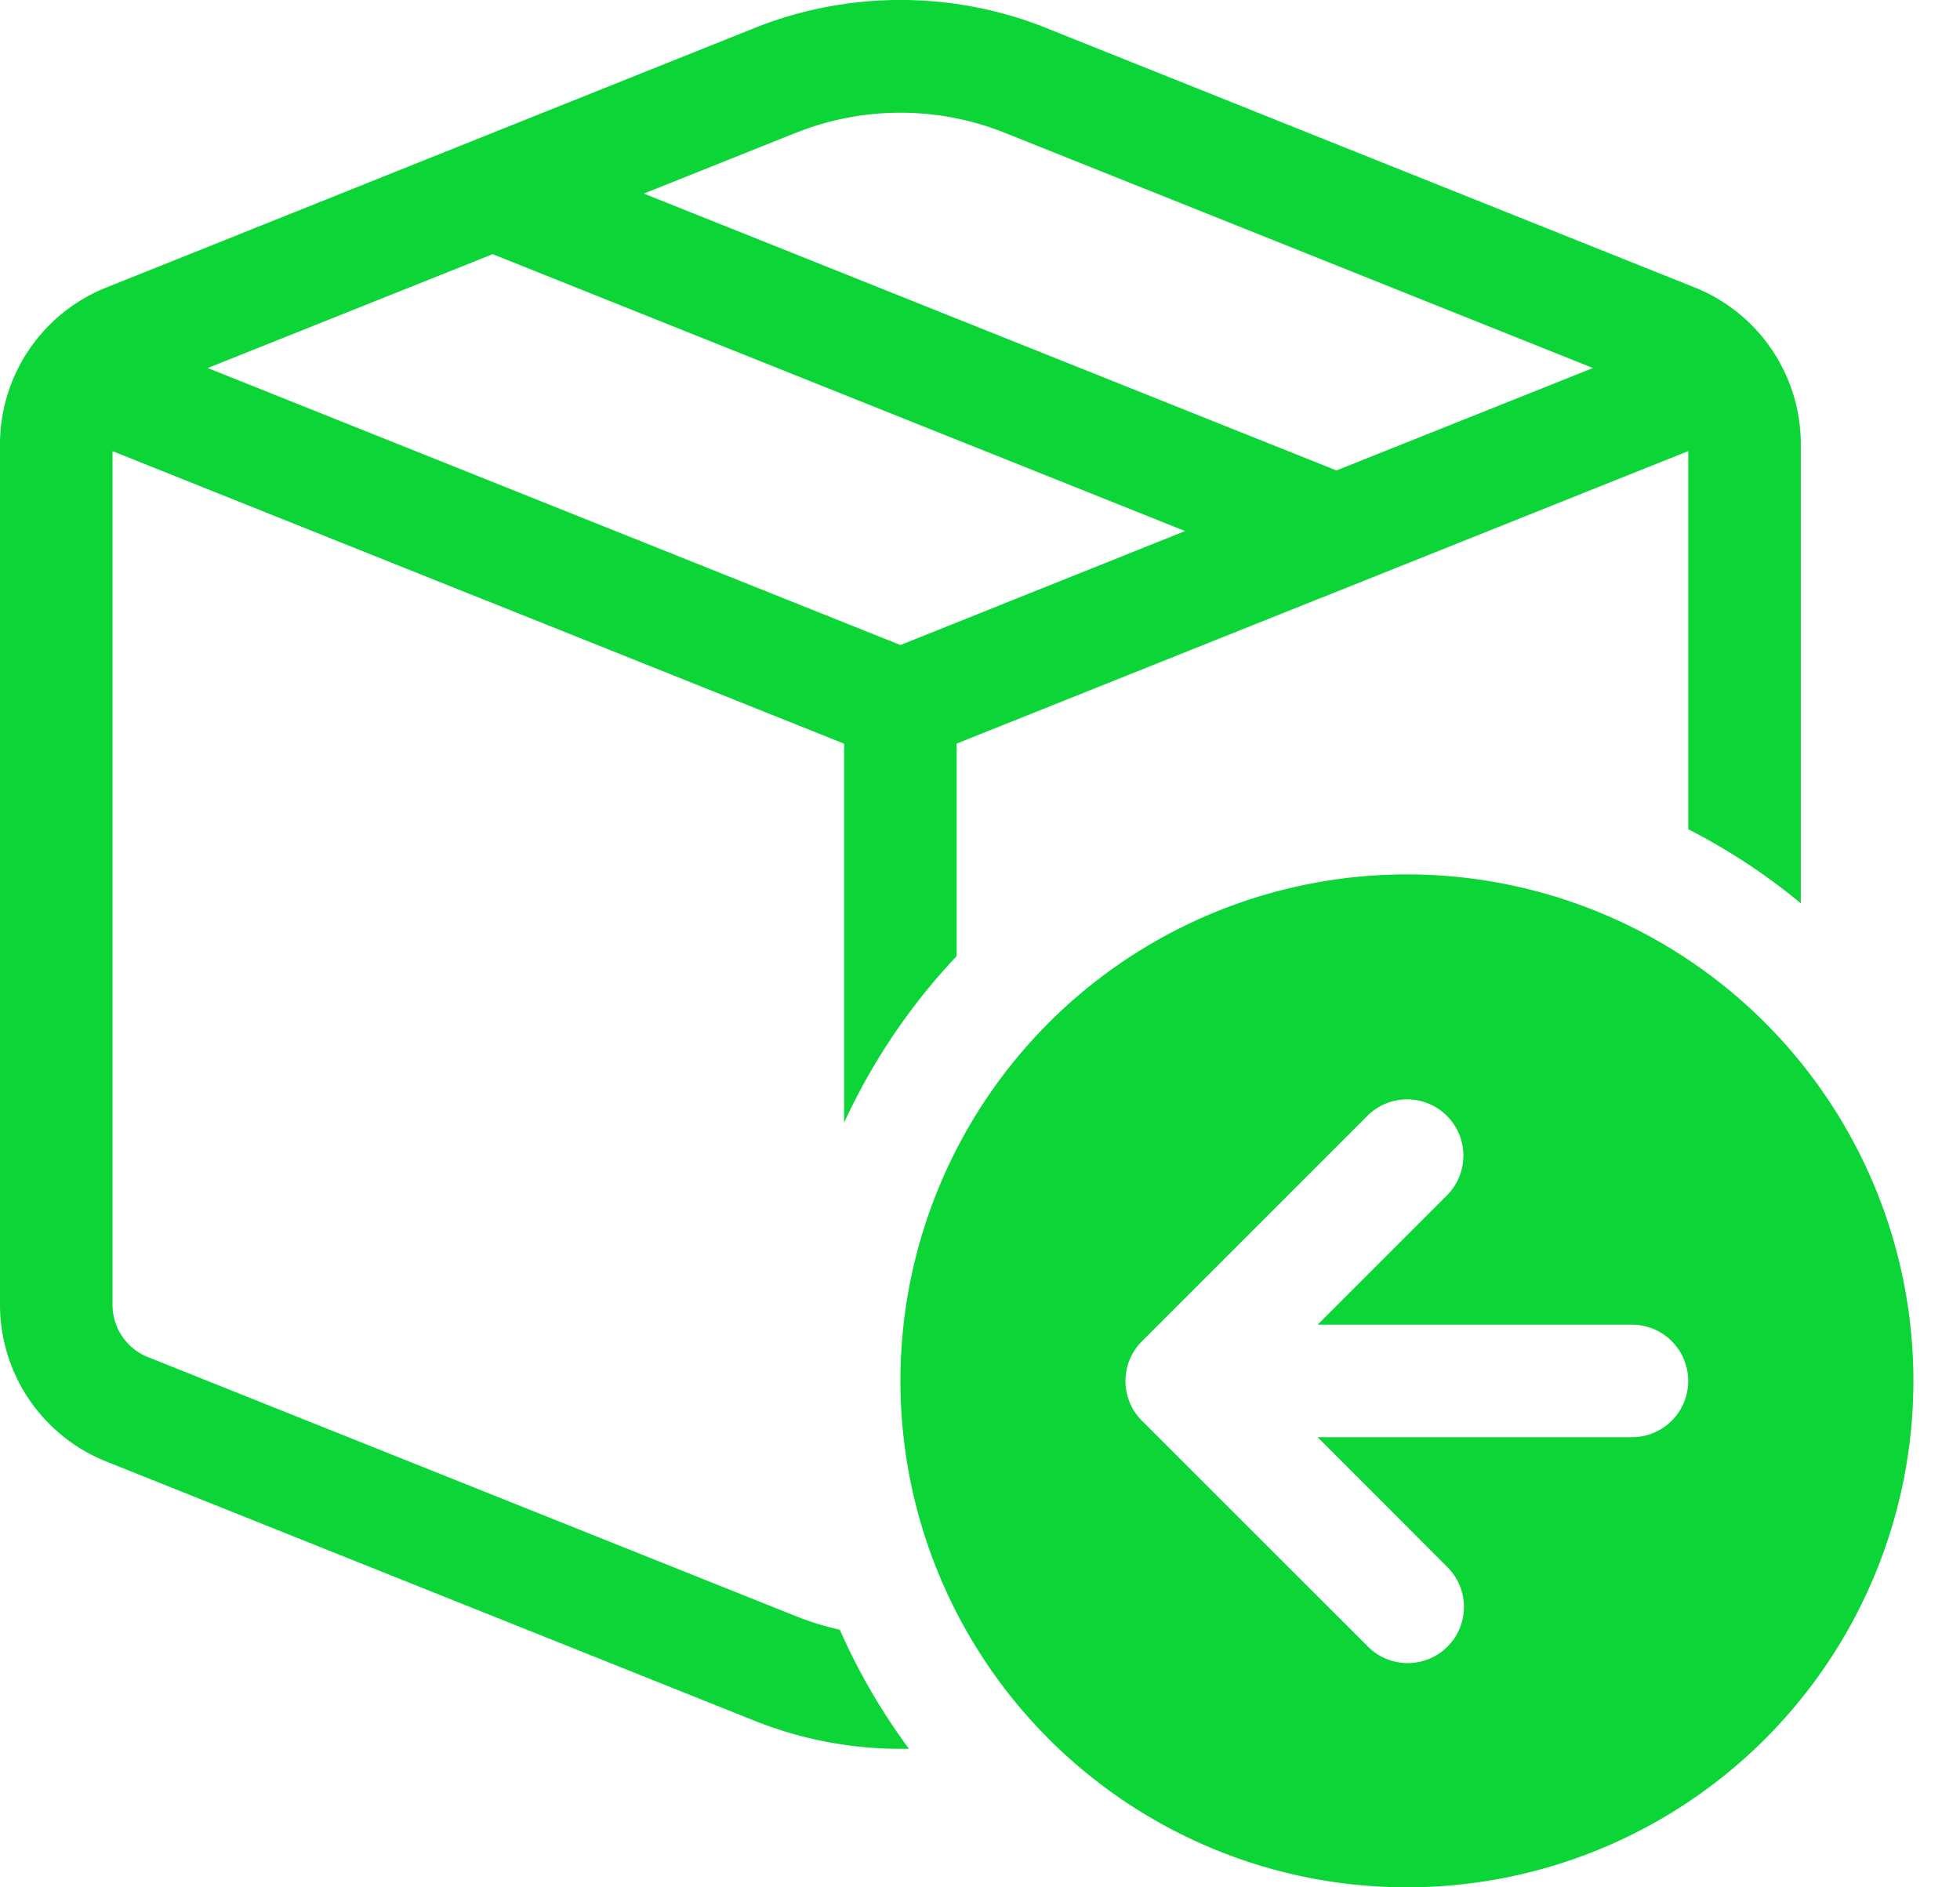
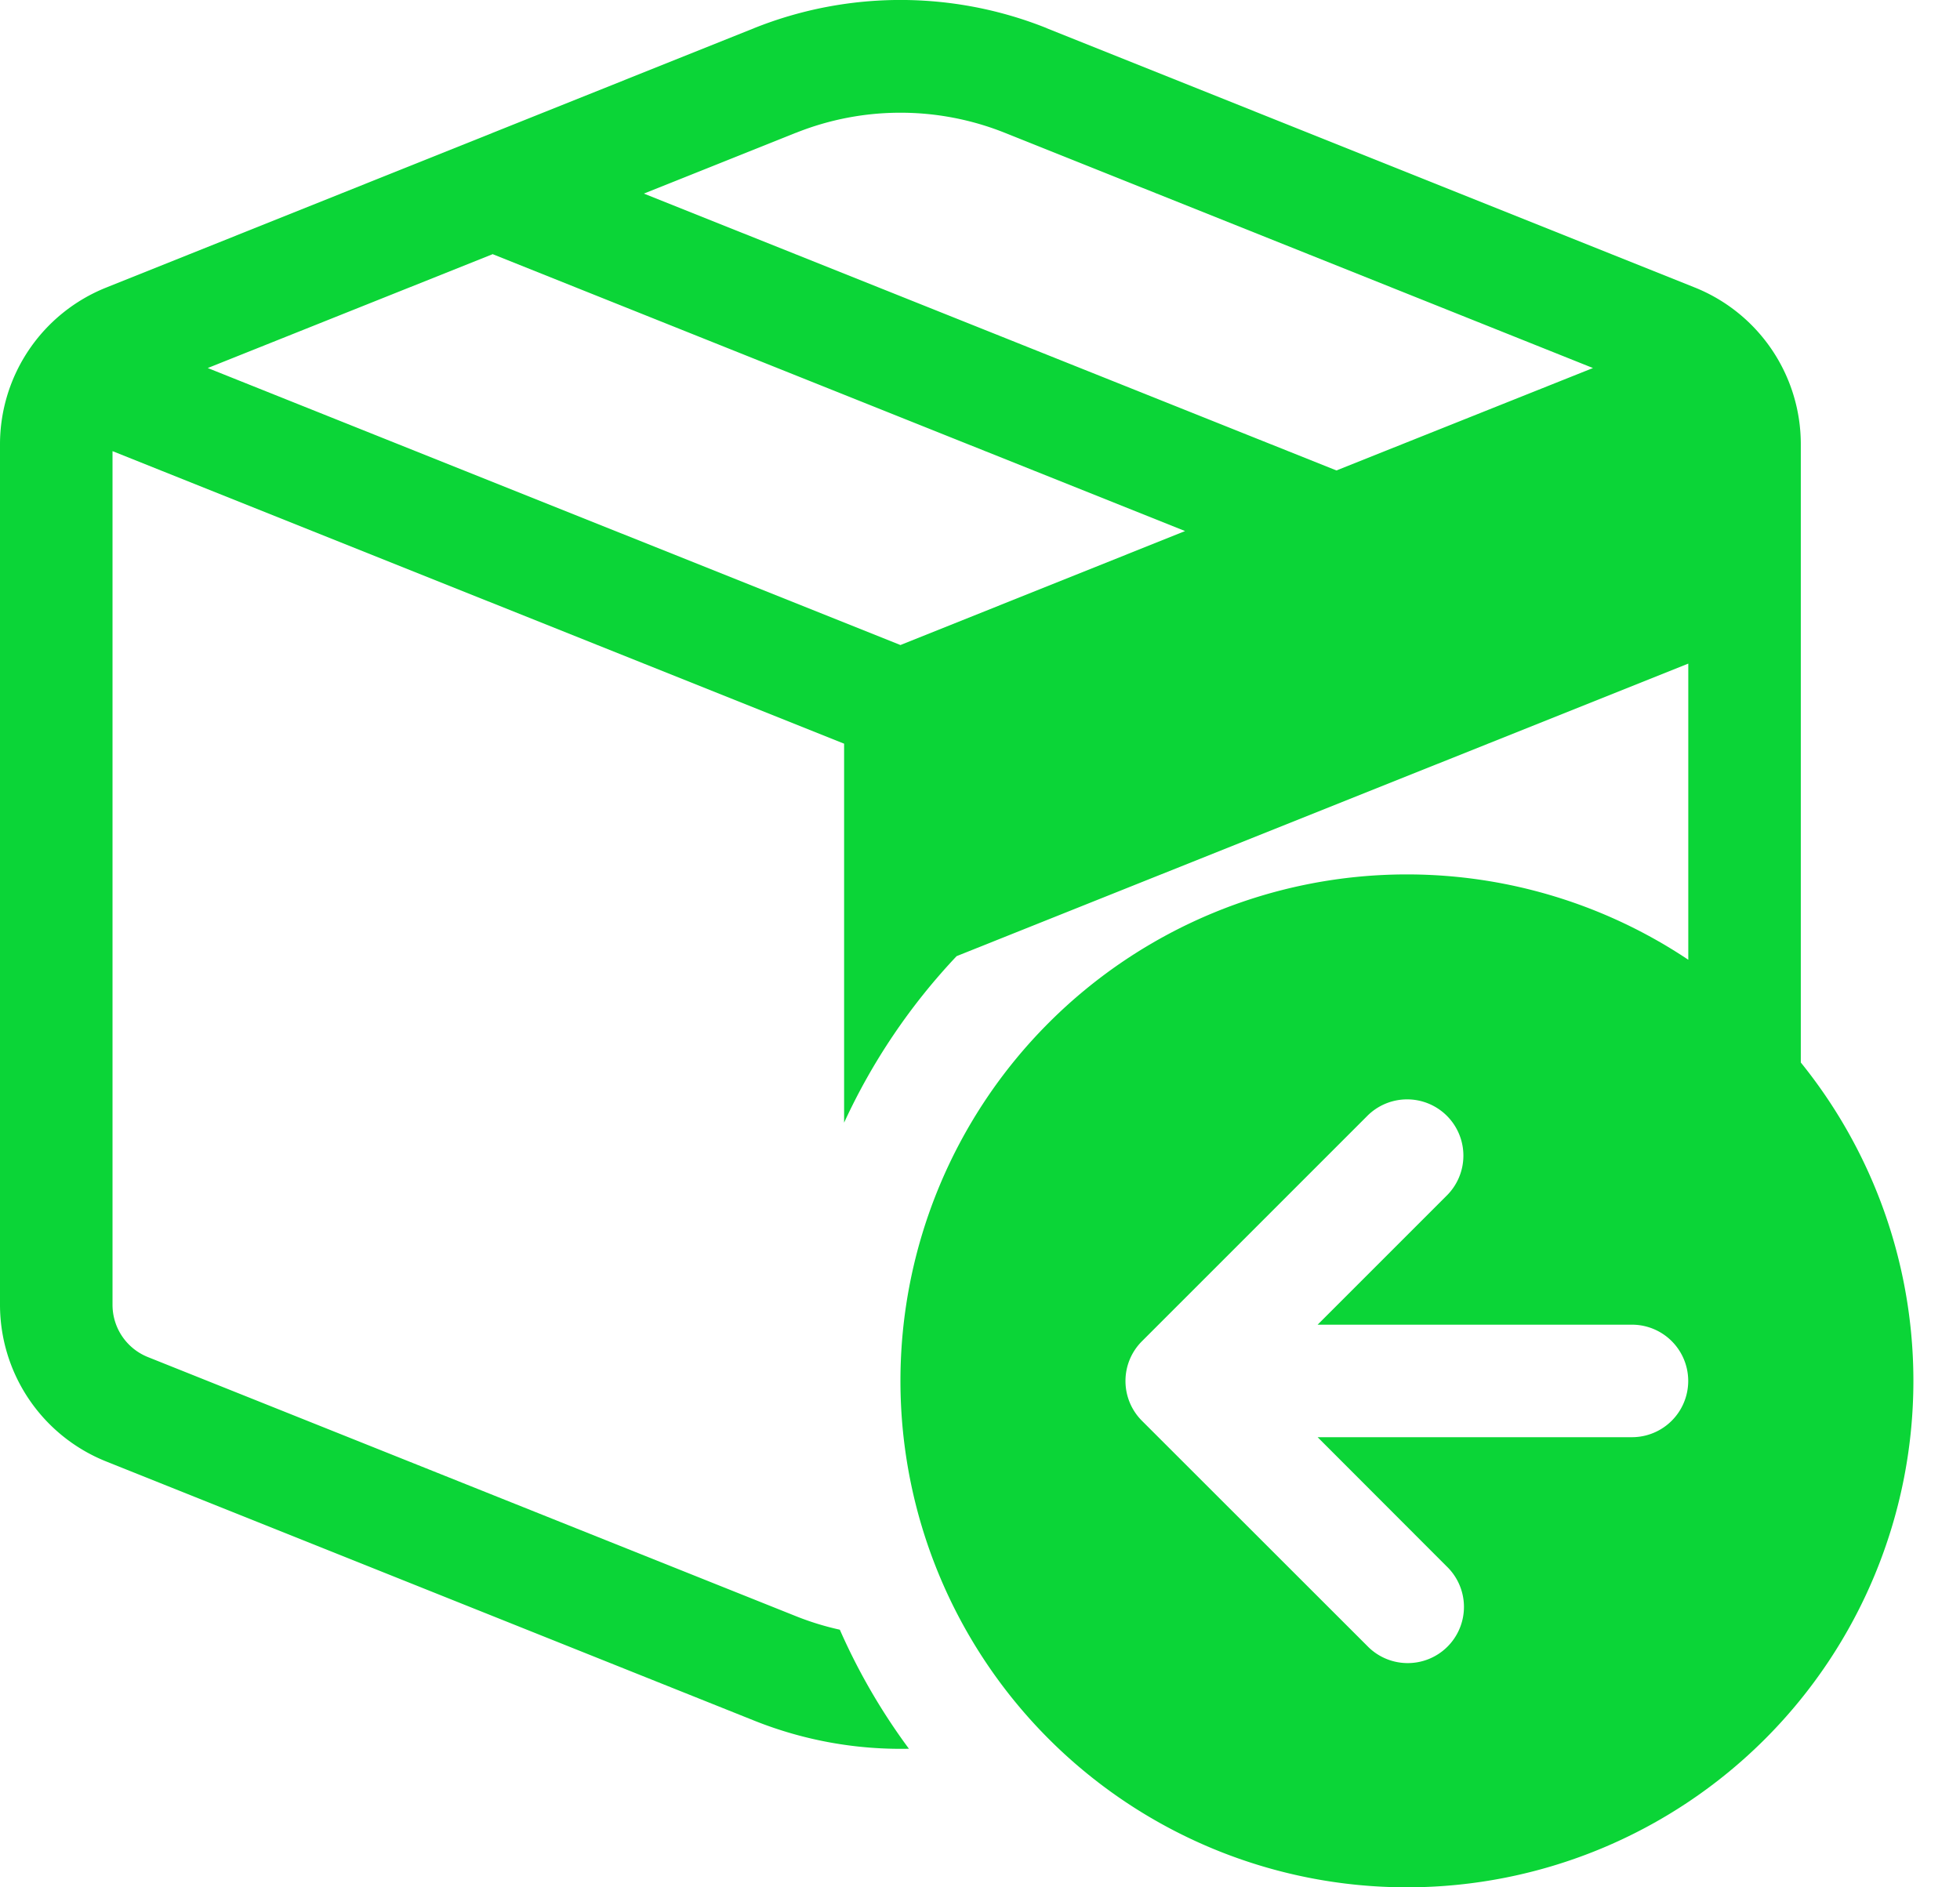
<svg xmlns="http://www.w3.org/2000/svg" width="27" height="26" fill="none">
-   <path d="M14.42.388a5.426 5.426 0 00-4.032 0L1.462 3.962A2.326 2.326 0 000 6.119v11.854a2.326 2.326 0 001.462 2.16l8.926 3.57a5.427 5.427 0 002.133.388 8.522 8.522 0 01-.952-1.64 3.862 3.862 0 01-.604-.186l-8.928-3.57a.775.775 0 01-.487-.722V6.215l10.078 4.03v5.221a8.544 8.544 0 011.55-2.294v-2.928l10.079-4.03v5.21a8.505 8.505 0 011.55 1.02V6.12a2.326 2.326 0 00-1.462-2.16L14.419.389zM10.964 1.83a3.876 3.876 0 012.879 0l8.101 3.24-3.534 1.411-9.54-3.814 2.092-.837h.002zM6.783 3.5l9.542 3.816-3.921 1.57L2.862 5.07l3.921-1.567V3.5zm19.575 15.523a6.977 6.977 0 10-13.954 0 6.977 6.977 0 0013.954 0zm-10.63-.543l.004-.004 3.101-3.101a.775.775 0 111.096 1.096l-1.778 1.778h4.33a.775.775 0 010 1.55h-4.33l1.778 1.78a.774.774 0 01-.545 1.332.774.774 0 01-.55-.237l-3.102-3.1a.774.774 0 01-.228-.543v-.011a.773.773 0 01.224-.54z" fill="#0BD537" />
+   <path d="M14.42.388a5.426 5.426 0 00-4.032 0L1.462 3.962A2.326 2.326 0 000 6.119v11.854a2.326 2.326 0 001.462 2.16l8.926 3.57a5.427 5.427 0 002.133.388 8.522 8.522 0 01-.952-1.64 3.862 3.862 0 01-.604-.186l-8.928-3.57a.775.775 0 01-.487-.722V6.215l10.078 4.03v5.221a8.544 8.544 0 011.55-2.294l10.079-4.03v5.21a8.505 8.505 0 011.55 1.02V6.12a2.326 2.326 0 00-1.462-2.16L14.419.389zM10.964 1.83a3.876 3.876 0 012.879 0l8.101 3.24-3.534 1.411-9.54-3.814 2.092-.837h.002zM6.783 3.5l9.542 3.816-3.921 1.57L2.862 5.07l3.921-1.567V3.5zm19.575 15.523a6.977 6.977 0 10-13.954 0 6.977 6.977 0 0013.954 0zm-10.63-.543l.004-.004 3.101-3.101a.775.775 0 111.096 1.096l-1.778 1.778h4.33a.775.775 0 010 1.55h-4.33l1.778 1.78a.774.774 0 01-.545 1.332.774.774 0 01-.55-.237l-3.102-3.1a.774.774 0 01-.228-.543v-.011a.773.773 0 01.224-.54z" fill="#0BD537" />
</svg>